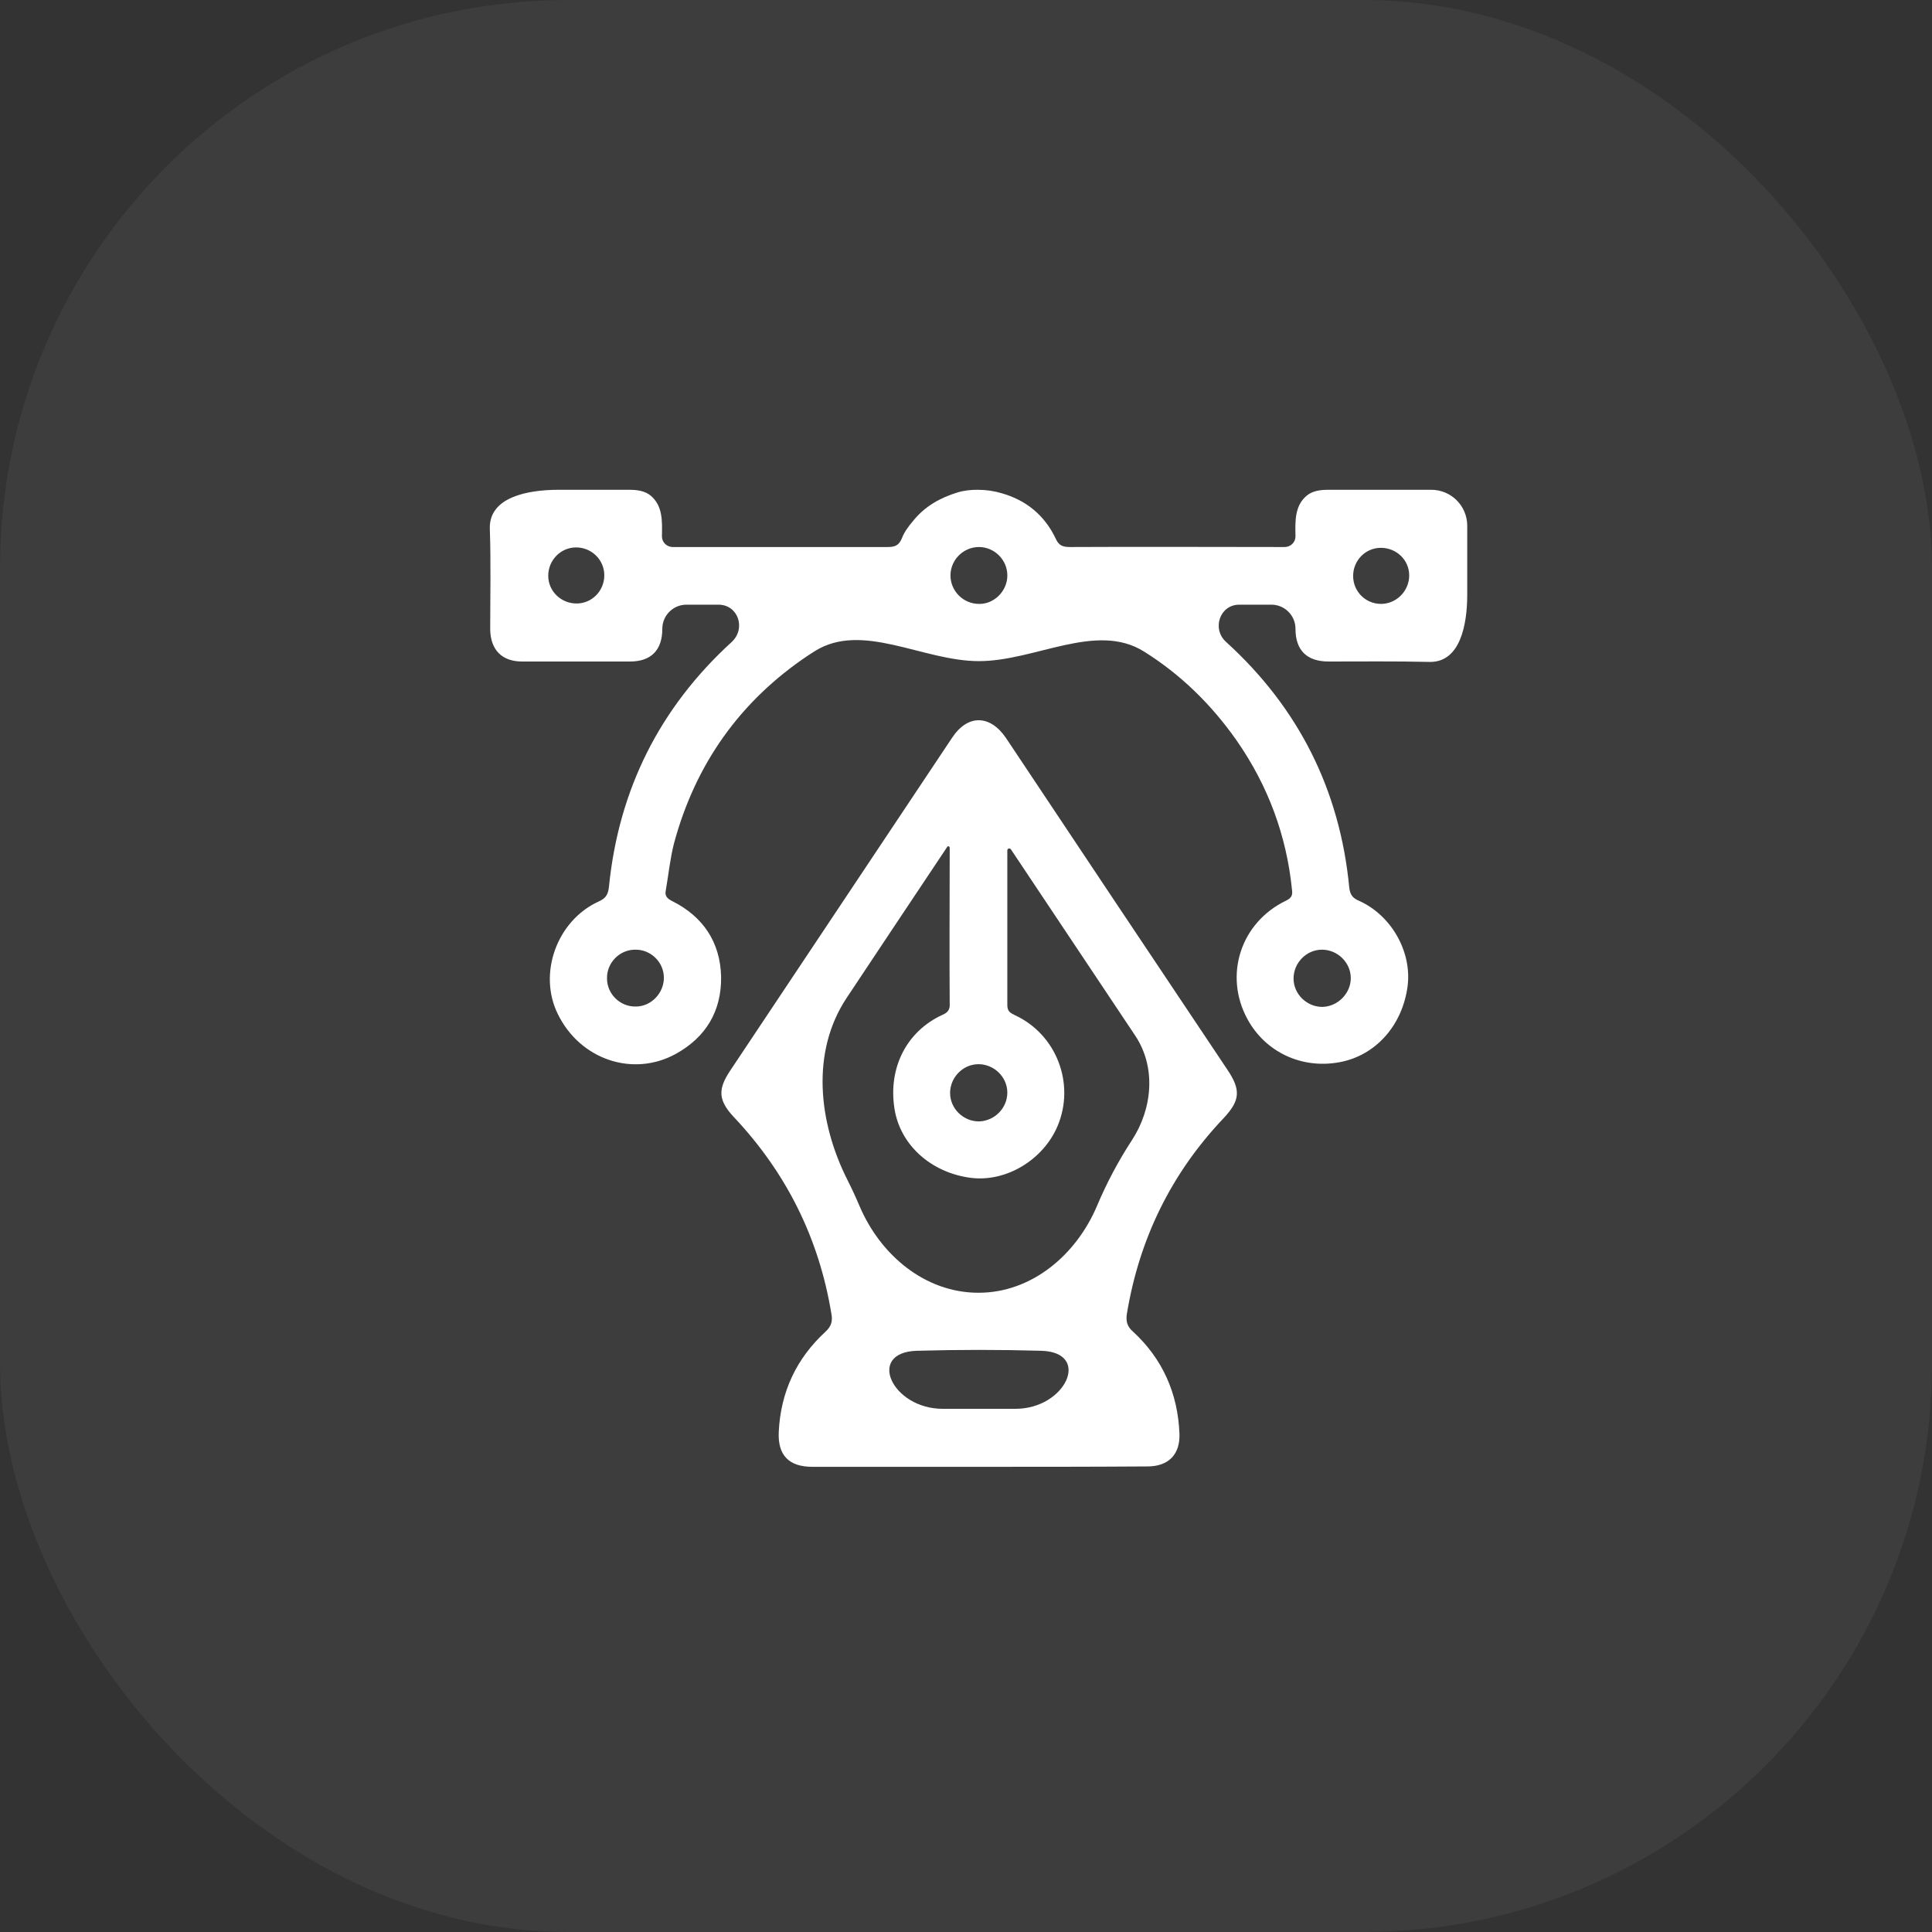
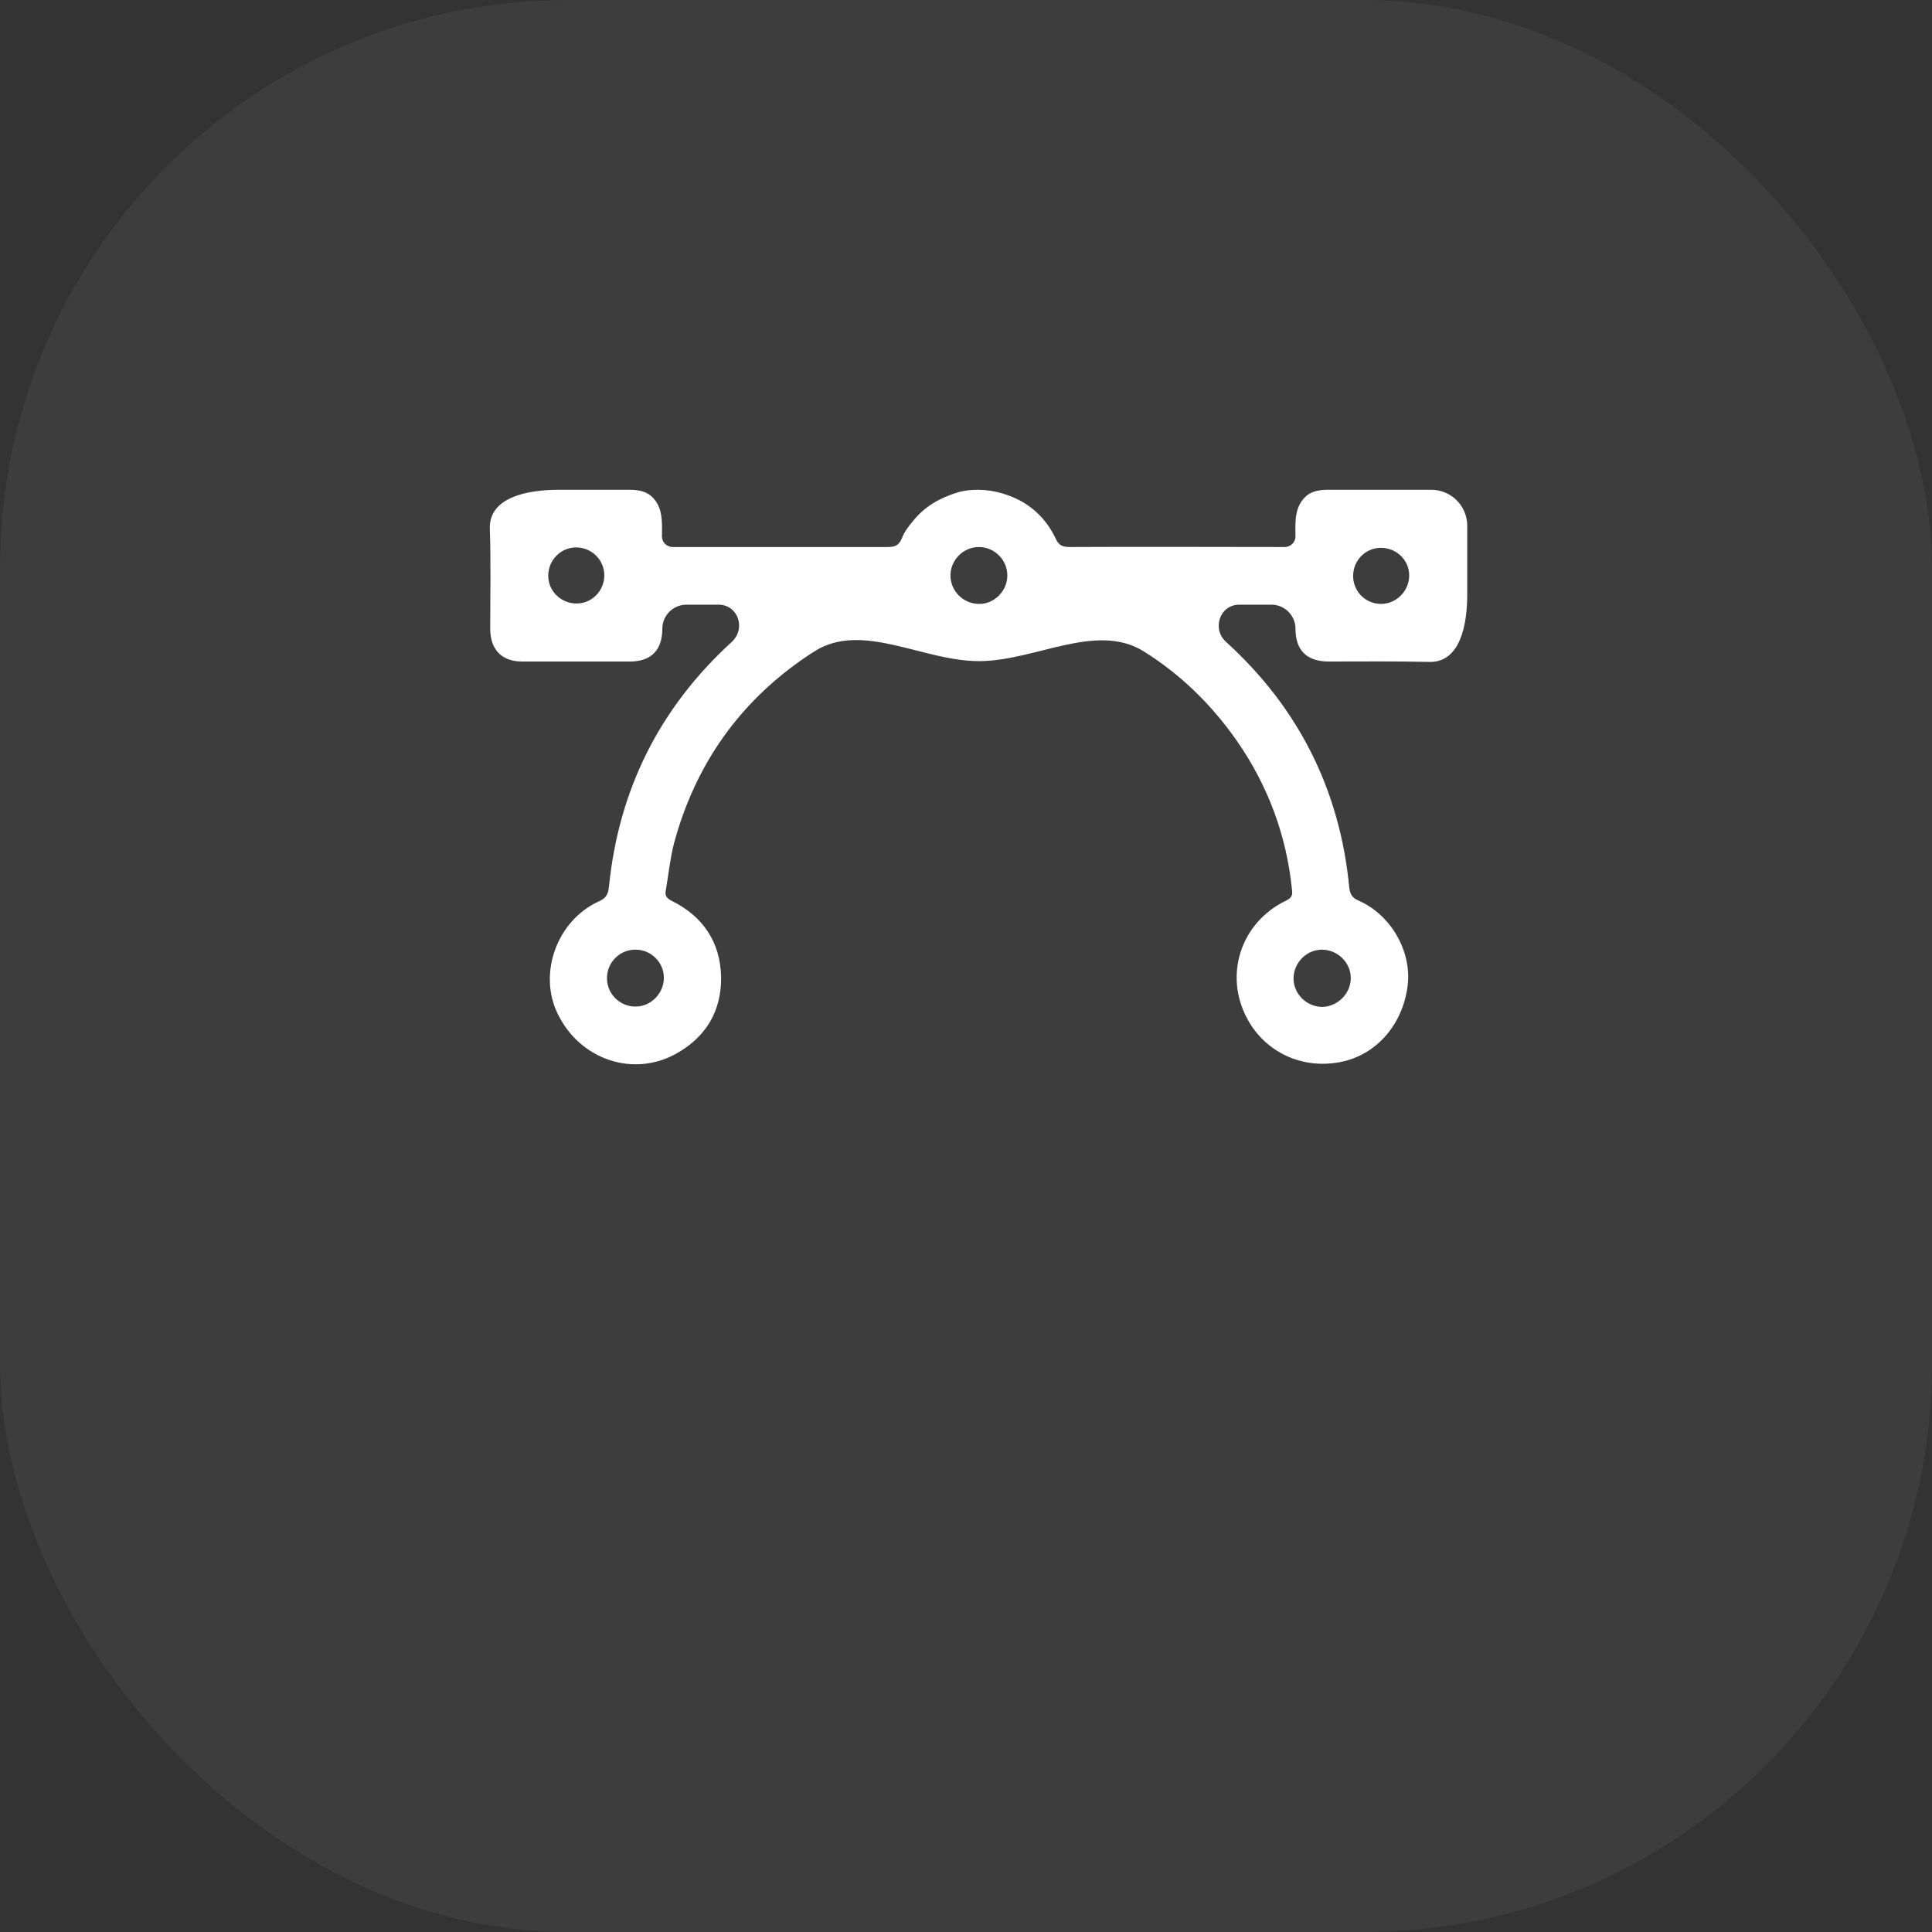
<svg xmlns="http://www.w3.org/2000/svg" width="85" height="85" viewBox="0 0 85 85" fill="none">
  <rect x="0" y="0" width="85" height="85" fill="#333333" stroke="none" />
  <rect width="85" height="85" rx="25" fill="white" fill-opacity="0.05" />
  <path d="M64.552 26.165C64.552 27.491 64.242 29.128 62.916 29.122C62.896 29.122 62.876 29.122 62.856 29.121C61.382 29.087 59.926 29.104 58.453 29.104C57.493 29.104 56.996 28.607 56.996 27.665C56.996 27.078 56.521 26.603 55.934 26.603C55.462 26.603 54.992 26.603 54.524 26.603C53.662 26.603 53.304 27.673 53.947 28.247C57.133 31.143 58.949 34.758 59.361 39.041C59.395 39.349 59.498 39.503 59.772 39.623C61.211 40.257 62.119 41.868 61.93 43.375C61.708 45.106 60.526 46.442 58.932 46.733C57.27 47.042 55.677 46.288 54.889 44.849C53.827 42.913 54.581 40.583 56.585 39.623C56.825 39.503 56.876 39.383 56.842 39.144C56.602 36.745 55.78 34.552 54.409 32.582C53.273 30.961 51.913 29.653 50.328 28.663C48.226 27.349 45.547 29.087 43.068 29.087C40.593 29.087 37.942 27.334 35.845 28.649C35.751 28.708 35.657 28.768 35.564 28.83C32.566 30.834 30.596 33.61 29.653 37.105C29.482 37.773 29.413 38.475 29.294 39.161C29.242 39.401 29.328 39.521 29.568 39.641C30.938 40.326 31.692 41.456 31.726 42.981C31.743 44.489 31.058 45.637 29.722 46.373C27.837 47.401 25.524 46.613 24.548 44.626C23.657 42.844 24.497 40.497 26.347 39.658C26.655 39.521 26.758 39.349 26.792 39.007C27.221 34.741 29.019 31.143 32.189 28.247C32.831 27.658 32.479 26.603 31.608 26.603C31.141 26.603 30.673 26.603 30.201 26.603C29.615 26.603 29.139 27.078 29.139 27.665C29.139 28.607 28.642 29.104 27.717 29.104C26.141 29.104 24.548 29.104 22.972 29.104C22.081 29.104 21.584 28.59 21.567 27.699C21.567 26.209 21.601 24.735 21.55 23.245C21.52 21.876 23.201 21.549 24.571 21.549C25.61 21.549 26.65 21.549 27.689 21.549C28.024 21.549 28.375 21.593 28.631 21.809C29.159 22.256 29.136 22.92 29.122 23.588C29.117 23.855 29.334 24.067 29.602 24.067C32.754 24.067 35.889 24.067 39.042 24.067C39.35 24.067 39.539 24.016 39.676 23.69C39.778 23.416 39.967 23.159 40.172 22.919C40.691 22.271 41.367 21.902 42.118 21.668C42.405 21.579 42.706 21.549 43.006 21.549C43.013 21.549 43.021 21.549 43.028 21.549C43.384 21.549 43.738 21.601 44.079 21.703C45.158 22.011 45.963 22.68 46.443 23.69C46.58 23.999 46.751 24.067 47.077 24.067C50.229 24.05 53.364 24.067 56.517 24.067C56.784 24.067 57.001 23.855 56.996 23.588C56.982 22.92 56.959 22.256 57.487 21.809C57.743 21.593 58.094 21.549 58.429 21.549C59.944 21.549 61.458 21.549 62.972 21.549C63.391 21.549 63.793 21.715 64.089 22.011C64.385 22.308 64.552 22.709 64.552 23.128C64.552 24.141 64.552 25.153 64.552 26.165ZM25.347 24.084C24.665 24.084 24.12 24.649 24.12 25.331C24.12 26.012 24.685 26.551 25.366 26.551C26.047 26.551 26.587 25.993 26.587 25.311C26.587 24.63 26.028 24.084 25.347 24.084ZM60.759 26.569C61.44 26.569 61.999 25.997 61.999 25.316C61.999 24.634 61.434 24.102 60.753 24.102C60.071 24.102 59.532 24.66 59.532 25.341C59.532 26.023 60.078 26.569 60.759 26.569ZM44.319 25.318C44.319 24.633 43.753 24.067 43.068 24.067C42.383 24.067 41.817 24.633 41.817 25.318C41.817 26.003 42.383 26.569 43.068 26.569C43.736 26.586 44.319 26.003 44.319 25.318ZM29.208 43.016C29.208 42.33 28.625 41.765 27.94 41.782C27.255 41.782 26.689 42.364 26.706 43.05C26.706 43.735 27.289 44.3 27.974 44.283C28.642 44.283 29.208 43.701 29.208 43.016ZM59.429 43.033C59.429 42.347 58.847 41.782 58.161 41.782C57.476 41.782 56.911 42.364 56.911 43.05C56.911 43.735 57.493 44.3 58.178 44.3C58.864 44.283 59.429 43.701 59.429 43.033Z" fill="white" />
-   <path d="M43.033 64.534C40.6 64.534 38.168 64.534 35.735 64.534C34.707 64.534 34.21 64.02 34.262 62.992C34.347 61.245 35.033 59.772 36.318 58.59C36.575 58.35 36.643 58.127 36.575 57.784C36.026 54.461 34.587 51.582 32.274 49.133C31.606 48.413 31.572 47.933 32.12 47.111C35.375 42.228 38.63 37.346 41.885 32.463C42.571 31.418 43.564 31.435 44.267 32.48C47.505 37.346 50.743 42.194 53.998 47.059C54.598 47.95 54.563 48.413 53.844 49.184C51.531 51.617 50.126 54.495 49.578 57.801C49.526 58.144 49.595 58.367 49.852 58.59C51.154 59.789 51.822 61.313 51.891 63.078C51.925 63.986 51.411 64.517 50.486 64.517C47.984 64.534 45.5 64.534 43.033 64.534ZM44.478 37.371C44.43 37.299 44.318 37.326 44.318 37.414C44.318 39.675 44.318 41.954 44.318 44.215C44.318 44.49 44.438 44.558 44.644 44.661C46.477 45.5 47.316 47.676 46.528 49.544C45.894 51.034 44.267 52.011 42.725 51.822C40.96 51.599 39.59 50.366 39.35 48.755C39.076 46.957 39.898 45.363 41.474 44.644C41.714 44.541 41.8 44.404 41.783 44.147C41.766 41.937 41.783 39.727 41.783 37.517C41.783 37.447 41.783 37.378 41.783 37.3C41.783 37.268 41.758 37.239 41.728 37.23C41.71 37.225 41.691 37.235 41.68 37.251C40.2 39.466 38.727 41.681 37.252 43.899C35.67 46.278 36.001 49.376 37.29 51.925C37.476 52.293 37.649 52.666 37.809 53.045C38.727 55.215 40.694 56.876 43.05 56.876C45.397 56.876 47.356 55.205 48.268 53.044C48.688 52.047 49.198 51.087 49.799 50.165C50.71 48.767 50.869 46.949 49.943 45.561C48.141 42.86 46.324 40.14 44.478 37.371ZM40.326 59.429C38.102 59.504 39.249 61.982 41.475 61.982C42.544 61.982 43.613 61.982 44.682 61.982C46.886 61.982 48.029 59.505 45.826 59.429C43.993 59.377 42.16 59.377 40.326 59.429ZM44.318 48.07C44.318 47.385 43.736 46.82 43.05 46.82C42.365 46.82 41.8 47.402 41.8 48.087C41.8 48.773 42.382 49.338 43.068 49.338C43.753 49.321 44.318 48.755 44.318 48.07Z" fill="white" />
</svg>